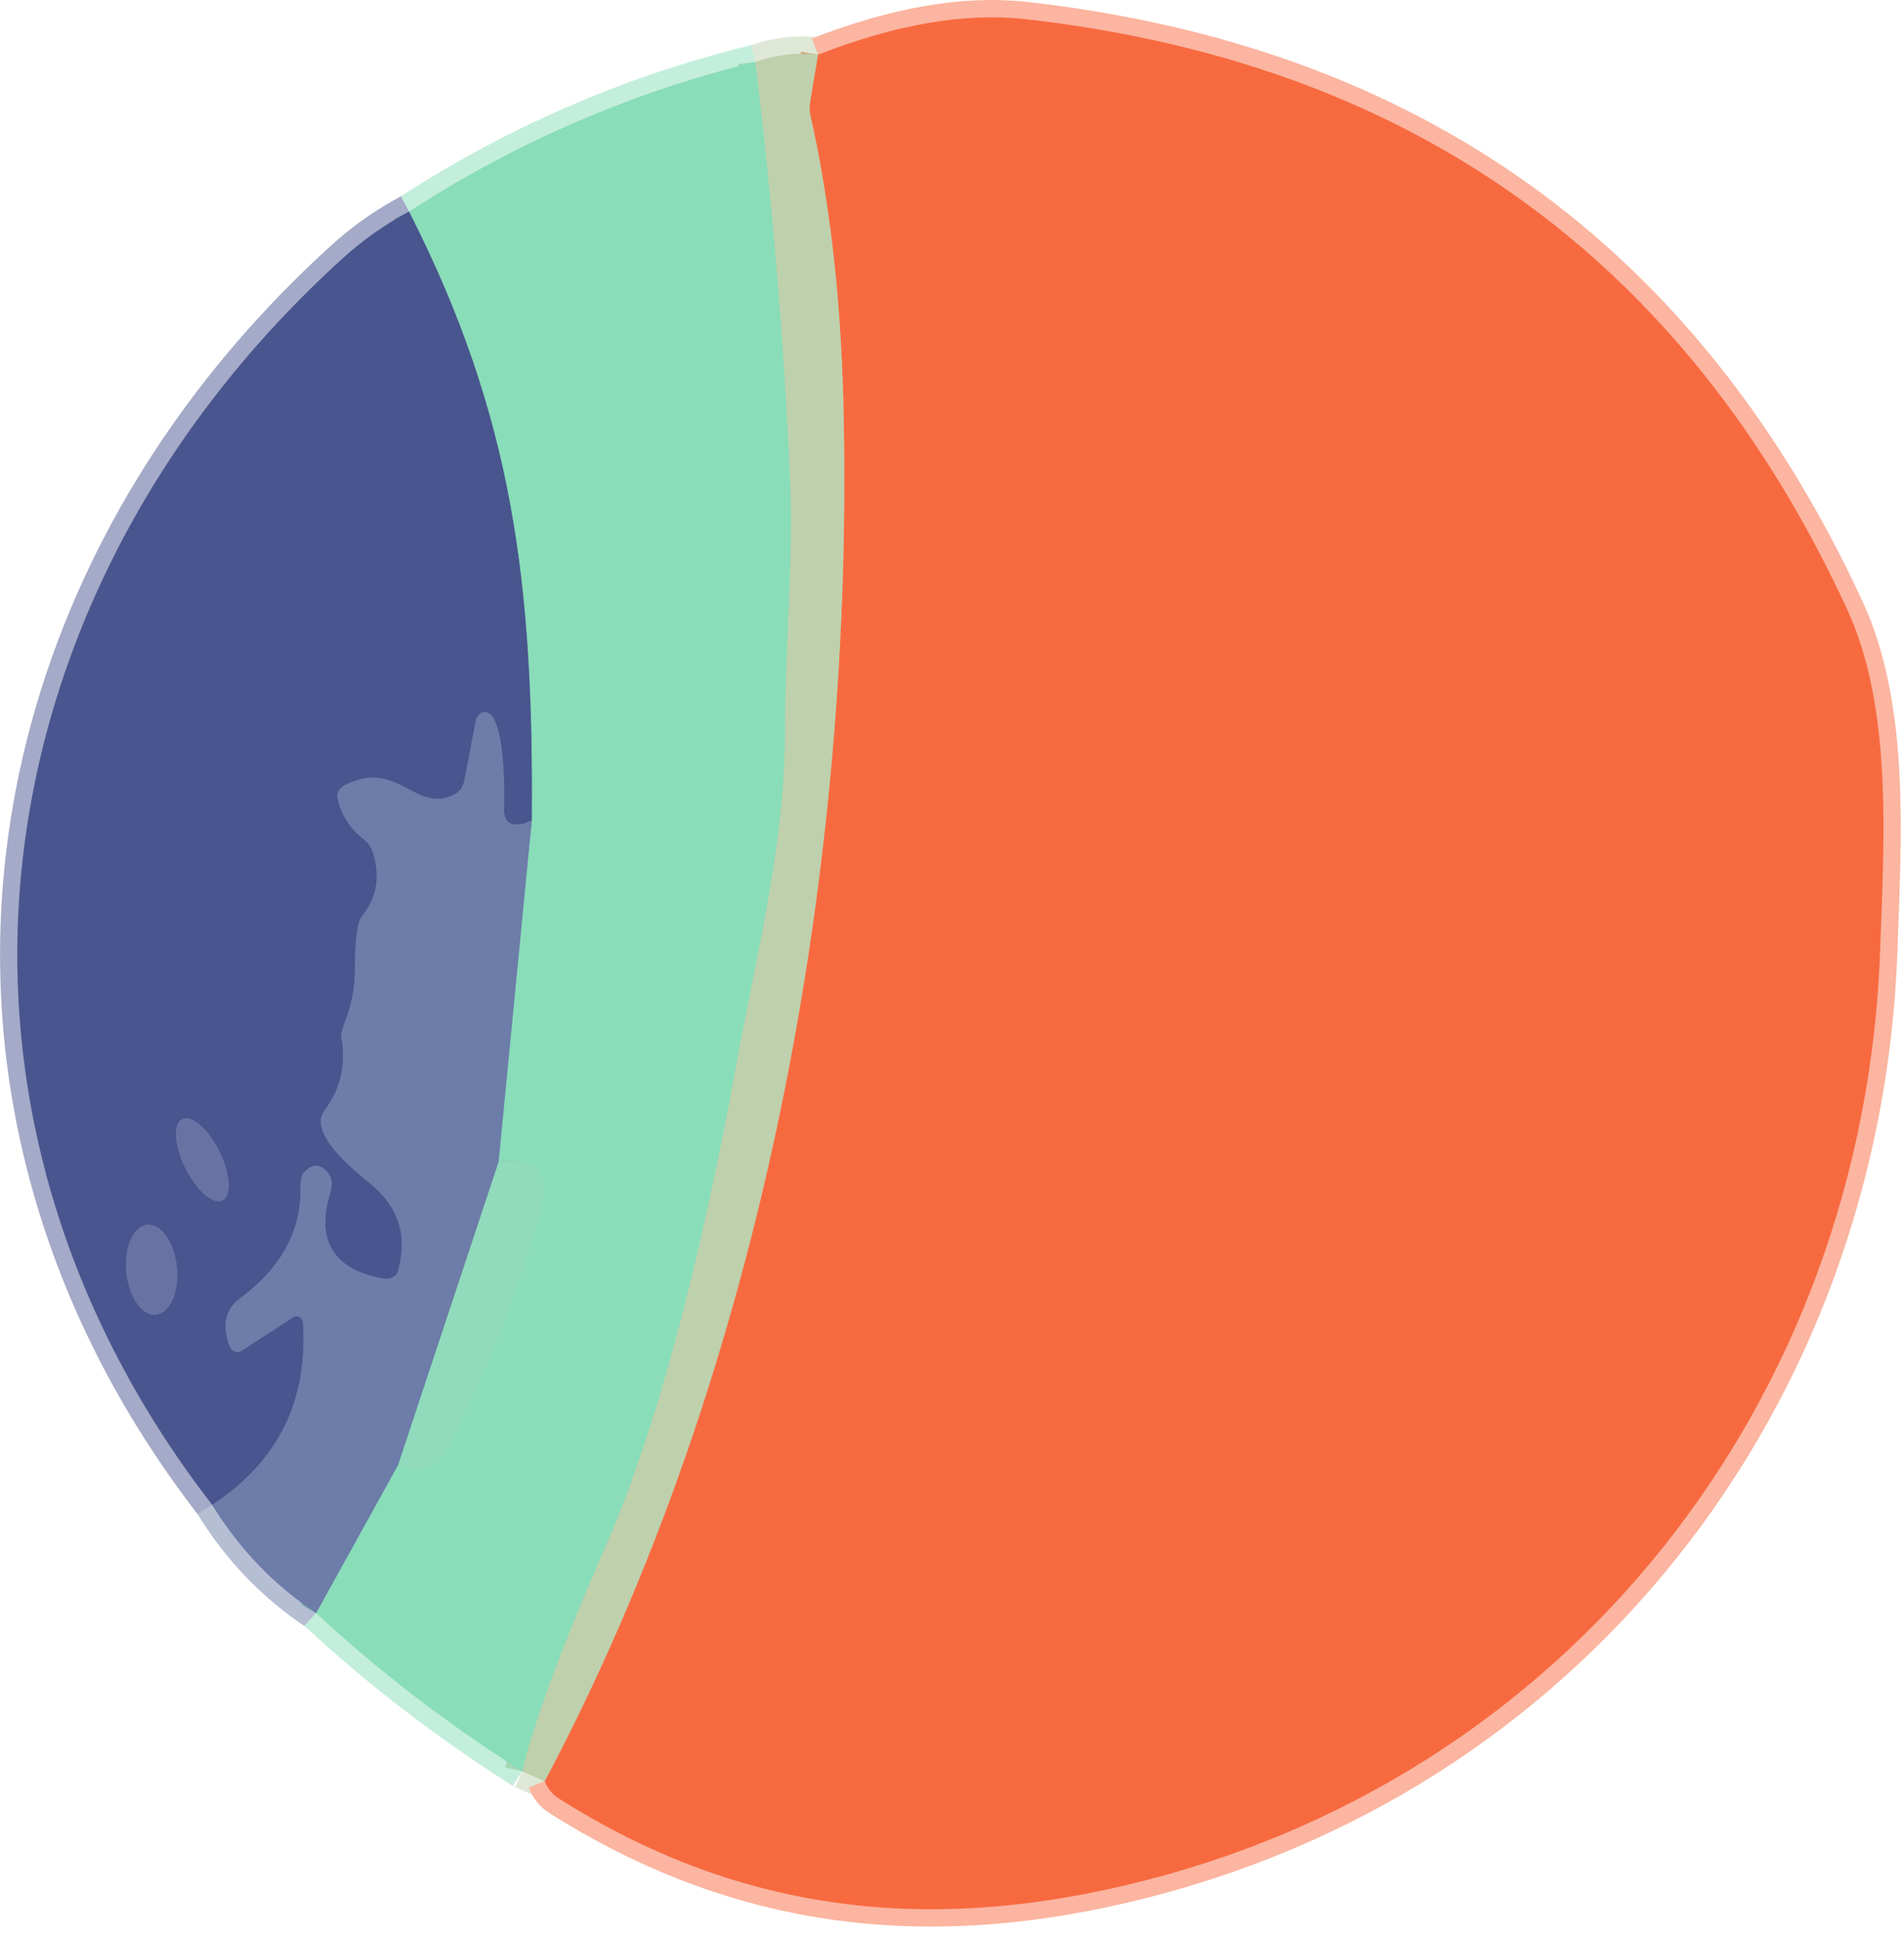
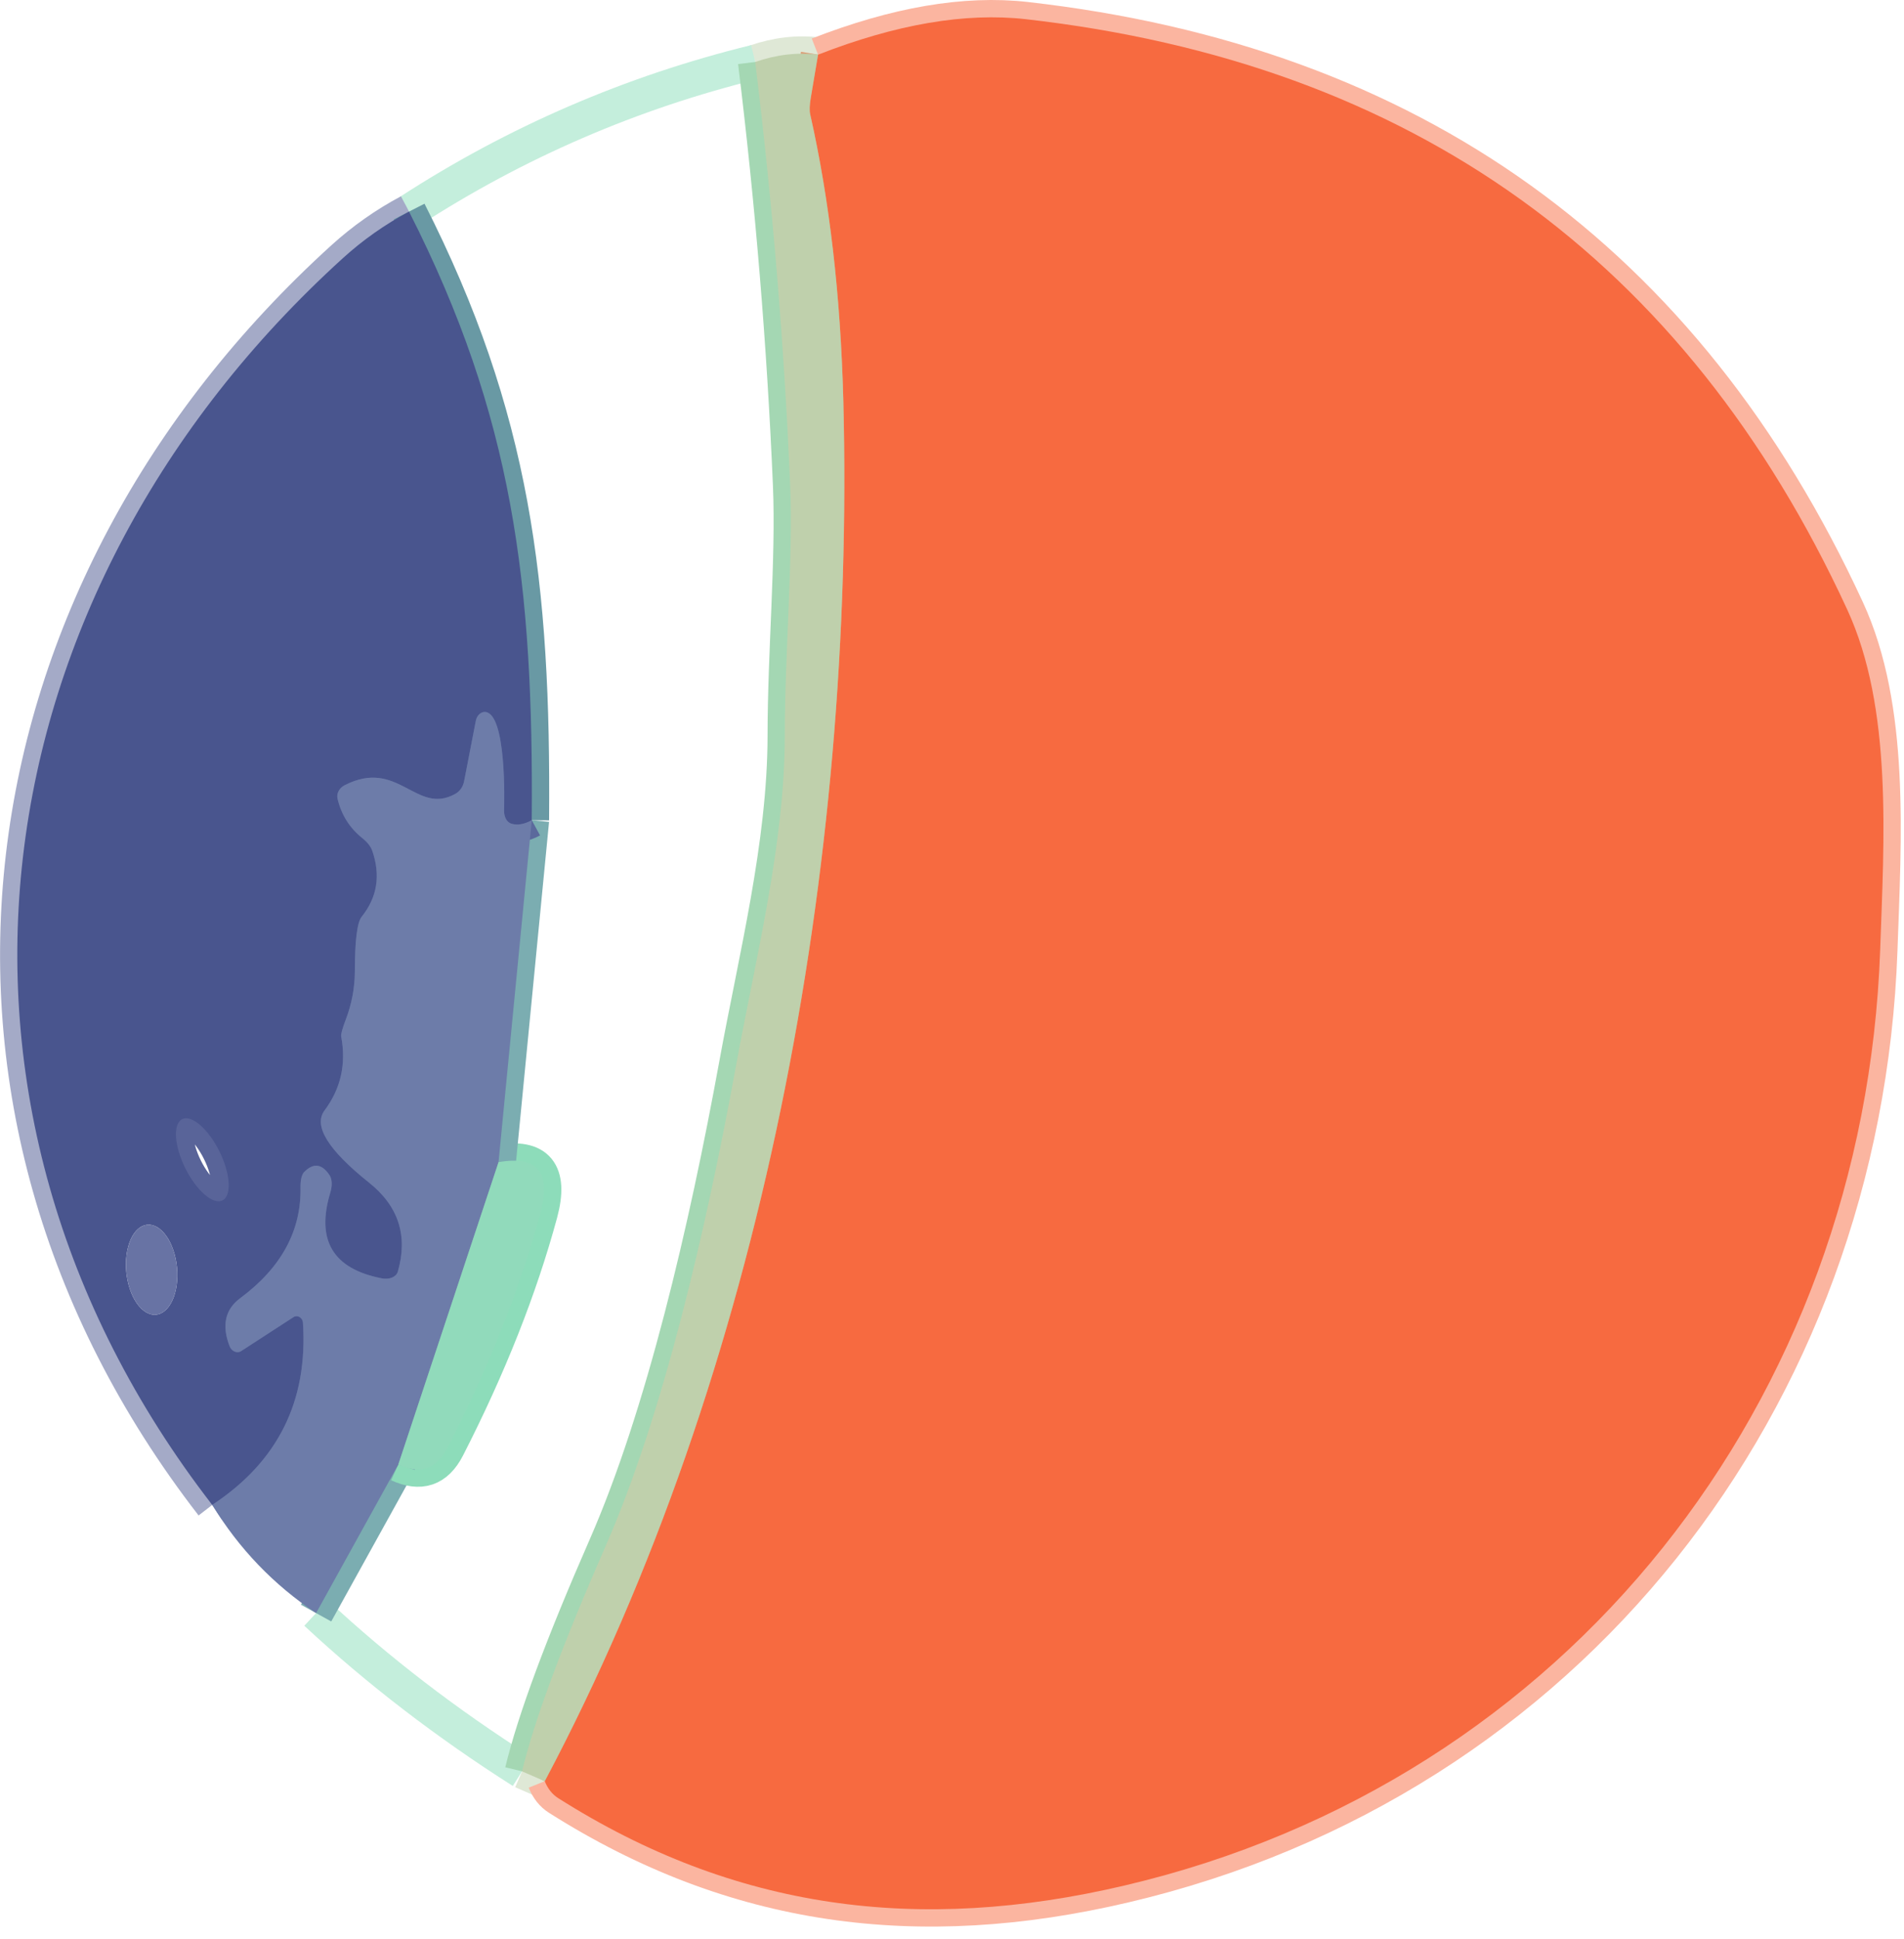
<svg xmlns="http://www.w3.org/2000/svg" width="110" height="112" viewBox="0 0 110 112" fill="none">
  <path d="M47.263 3.158C46.083 3.011 44.873 3.151 43.633 3.578" stroke="#DFE8D6" stroke-width="2" />
  <path d="M43.633 3.578C36.48 5.331 29.813 8.211 23.633 12.218" stroke="#C4EEDC" stroke-width="2" />
  <path d="M23.634 12.218C22.247 12.958 20.974 13.854 19.814 14.908C-1.396 34.158 -5.726 63.668 12.264 86.908" stroke="#A4AAC7" stroke-width="2" />
-   <path d="M12.262 86.908C13.808 89.442 15.808 91.525 18.262 93.158" stroke="#B6BED4" stroke-width="2" />
  <path d="M18.262 93.158C21.822 96.472 25.788 99.518 30.162 102.298" stroke="#C4EEDC" stroke-width="2" />
  <path d="M30.164 102.298L31.474 102.868" stroke="#DFE8D6" stroke-width="2" />
  <path d="M31.473 102.868C31.646 103.301 31.906 103.628 32.253 103.848C42.413 110.288 53.053 111.698 64.983 108.888C90.583 102.878 107.703 80.908 108.623 54.868C108.843 48.488 109.353 40.898 106.713 35.188C97.386 14.995 81.569 3.634 59.263 1.108C55.769 0.714 51.769 1.398 47.263 3.158" stroke="#FBB5A0" stroke-width="2" />
  <path d="M31.473 102.868C44.153 78.968 49.403 49.848 48.723 23.118C48.563 17.052 47.926 11.552 46.813 6.618C46.759 6.398 46.769 6.075 46.843 5.648L47.263 3.158" stroke="#DB9D76" stroke-width="2" />
  <path d="M30.164 102.298C30.871 99.358 32.477 95.028 34.984 89.308C38.304 81.738 40.794 71.028 42.534 61.508C43.654 55.358 45.334 48.788 45.344 42.518C45.344 37.648 45.834 32.308 45.654 28.008C45.307 19.868 44.634 11.725 43.634 3.578" stroke="#A4D7B3" stroke-width="2" />
  <path d="M18.262 93.158L23.012 84.578" stroke="#7BADB1" stroke-width="2" />
  <path d="M23.012 84.578C24.282 85.158 25.212 84.868 25.862 83.598C28.262 78.905 30.048 74.391 31.222 70.058C31.855 67.698 31.048 66.718 28.802 67.118" stroke="#8DDCBA" stroke-width="2" />
  <path d="M28.805 67.117L30.725 47.367" stroke="#7BADB1" stroke-width="2" />
  <path d="M30.723 47.368C30.833 33.758 29.663 24.078 23.633 12.218" stroke="#6999A4" stroke-width="2" />
  <path d="M28.802 67.117L23.012 84.577" stroke="#7FABB2" stroke-width="2" />
-   <path d="M30.722 47.368C30.282 47.608 29.888 47.675 29.542 47.568C29.418 47.531 29.31 47.437 29.234 47.302C29.158 47.166 29.119 46.996 29.122 46.818C29.142 46.228 29.252 41.268 28.052 41.118C27.929 41.104 27.804 41.147 27.7 41.24C27.596 41.332 27.522 41.468 27.492 41.618L26.812 45.128C26.78 45.284 26.718 45.43 26.63 45.554C26.542 45.679 26.43 45.779 26.302 45.848C24.042 47.108 23.012 43.758 19.912 45.348C19.76 45.426 19.637 45.545 19.562 45.686C19.488 45.828 19.467 45.983 19.502 46.128C19.722 47.061 20.205 47.825 20.952 48.418C21.225 48.639 21.417 48.884 21.502 49.118C22.002 50.545 21.798 51.821 20.892 52.948C20.632 53.275 20.502 54.331 20.502 56.118C20.495 57.058 20.322 57.975 19.982 58.868C19.889 59.106 19.813 59.33 19.765 59.507C19.717 59.684 19.698 59.806 19.712 59.858C20.012 61.445 19.692 62.868 18.752 64.128C18.092 65.015 18.948 66.405 21.322 68.298C23.028 69.658 23.582 71.375 22.982 73.448C22.937 73.593 22.818 73.712 22.648 73.783C22.478 73.853 22.269 73.869 22.062 73.828C19.242 73.281 18.248 71.631 19.082 68.878C19.144 68.674 19.171 68.475 19.163 68.297C19.154 68.12 19.109 67.969 19.032 67.858C18.592 67.205 18.105 67.148 17.572 67.688C17.504 67.755 17.45 67.87 17.413 68.022C17.376 68.174 17.359 68.358 17.362 68.558C17.415 71.071 16.255 73.208 13.882 74.968C13.008 75.615 12.802 76.538 13.262 77.738C13.288 77.808 13.327 77.873 13.378 77.928C13.428 77.983 13.487 78.025 13.552 78.053C13.616 78.081 13.684 78.093 13.75 78.089C13.815 78.085 13.878 78.064 13.932 78.028L16.952 76.068C17.003 76.033 17.062 76.014 17.124 76.012C17.185 76.011 17.247 76.026 17.303 76.058C17.358 76.089 17.406 76.135 17.441 76.191C17.476 76.248 17.497 76.312 17.502 76.378C17.802 80.905 16.055 84.415 12.262 86.908" stroke="#5B699C" stroke-width="2" />
+   <path d="M30.722 47.368C30.282 47.608 29.888 47.675 29.542 47.568C29.418 47.531 29.31 47.437 29.234 47.302C29.158 47.166 29.119 46.996 29.122 46.818C29.142 46.228 29.252 41.268 28.052 41.118C27.929 41.104 27.804 41.147 27.7 41.24C27.596 41.332 27.522 41.468 27.492 41.618L26.812 45.128C26.542 45.679 26.43 45.779 26.302 45.848C24.042 47.108 23.012 43.758 19.912 45.348C19.76 45.426 19.637 45.545 19.562 45.686C19.488 45.828 19.467 45.983 19.502 46.128C19.722 47.061 20.205 47.825 20.952 48.418C21.225 48.639 21.417 48.884 21.502 49.118C22.002 50.545 21.798 51.821 20.892 52.948C20.632 53.275 20.502 54.331 20.502 56.118C20.495 57.058 20.322 57.975 19.982 58.868C19.889 59.106 19.813 59.33 19.765 59.507C19.717 59.684 19.698 59.806 19.712 59.858C20.012 61.445 19.692 62.868 18.752 64.128C18.092 65.015 18.948 66.405 21.322 68.298C23.028 69.658 23.582 71.375 22.982 73.448C22.937 73.593 22.818 73.712 22.648 73.783C22.478 73.853 22.269 73.869 22.062 73.828C19.242 73.281 18.248 71.631 19.082 68.878C19.144 68.674 19.171 68.475 19.163 68.297C19.154 68.12 19.109 67.969 19.032 67.858C18.592 67.205 18.105 67.148 17.572 67.688C17.504 67.755 17.45 67.87 17.413 68.022C17.376 68.174 17.359 68.358 17.362 68.558C17.415 71.071 16.255 73.208 13.882 74.968C13.008 75.615 12.802 76.538 13.262 77.738C13.288 77.808 13.327 77.873 13.378 77.928C13.428 77.983 13.487 78.025 13.552 78.053C13.616 78.081 13.684 78.093 13.75 78.089C13.815 78.085 13.878 78.064 13.932 78.028L16.952 76.068C17.003 76.033 17.062 76.014 17.124 76.012C17.185 76.011 17.247 76.026 17.303 76.058C17.358 76.089 17.406 76.135 17.441 76.191C17.476 76.248 17.497 76.312 17.502 76.378C17.802 80.905 16.055 84.415 12.262 86.908" stroke="#5B699C" stroke-width="2" />
  <path d="M12.859 69.324C12.988 69.26 13.086 69.136 13.147 68.958C13.208 68.781 13.231 68.554 13.214 68.291C13.197 68.028 13.142 67.733 13.05 67.424C12.958 67.114 12.832 66.796 12.679 66.488C12.37 65.866 11.97 65.32 11.567 64.972C11.164 64.624 10.79 64.501 10.529 64.63C10.399 64.695 10.301 64.819 10.24 64.996C10.179 65.174 10.157 65.4 10.173 65.664C10.19 65.927 10.246 66.222 10.338 66.531C10.429 66.84 10.555 67.158 10.708 67.466C11.017 68.089 11.418 68.634 11.821 68.983C12.224 69.331 12.597 69.454 12.859 69.324Z" stroke="#596499" stroke-width="2" />
-   <path d="M9.017 75.925C9.405 75.888 9.75 75.577 9.977 75.063C10.204 74.549 10.293 73.874 10.225 73.185C10.192 72.844 10.121 72.509 10.017 72.201C9.912 71.894 9.776 71.618 9.617 71.39C9.457 71.162 9.277 70.987 9.087 70.873C8.897 70.76 8.7 70.712 8.508 70.731C8.12 70.769 7.774 71.079 7.548 71.593C7.321 72.107 7.232 72.782 7.299 73.471C7.333 73.812 7.404 74.147 7.508 74.455C7.613 74.763 7.748 75.038 7.908 75.266C8.067 75.494 8.247 75.67 8.438 75.783C8.628 75.896 8.825 75.944 9.017 75.925Z" stroke="#596499" stroke-width="2" />
  <path d="M31.473 102.868C44.153 78.968 49.403 49.848 48.723 23.118C48.563 17.051 47.926 11.551 46.813 6.618C46.759 6.398 46.769 6.074 46.843 5.648L47.263 3.158C51.769 1.398 55.769 0.714 59.263 1.108C81.569 3.634 97.386 14.995 106.713 35.188C109.353 40.898 108.843 48.488 108.623 54.868C107.703 80.908 90.583 102.878 64.983 108.888C53.053 111.698 42.413 110.288 32.253 103.848C31.906 103.628 31.646 103.301 31.473 102.868Z" fill="#F76A40" />
  <path d="M47.26 3.158L46.84 5.648C46.767 6.074 46.757 6.398 46.81 6.618C47.923 11.551 48.56 17.051 48.72 23.118C49.4 49.848 44.15 78.968 31.47 102.868L30.16 102.298C30.867 99.358 32.474 95.028 34.98 89.308C38.3 81.738 40.79 71.028 42.53 61.508C43.65 55.358 45.33 48.788 45.34 42.518C45.34 37.648 45.83 32.308 45.65 28.008C45.303 19.868 44.63 11.725 43.63 3.578C44.87 3.151 46.08 3.011 47.26 3.158Z" fill="#BFD0AC" />
-   <path d="M43.632 3.578C44.632 11.725 45.305 19.868 45.652 28.008C45.832 32.308 45.342 37.648 45.342 42.518C45.332 48.788 43.652 55.358 42.532 61.508C40.792 71.028 38.302 81.738 34.982 89.308C32.475 95.028 30.868 99.358 30.162 102.298C25.788 99.518 21.822 96.472 18.262 93.158L23.012 84.578C24.282 85.158 25.212 84.868 25.862 83.598C28.262 78.905 30.048 74.391 31.222 70.058C31.855 67.698 31.048 66.718 28.802 67.118L30.722 47.368C30.832 33.758 29.662 24.078 23.632 12.218C29.812 8.211 36.478 5.331 43.632 3.578Z" fill="#89DDB9" />
  <path d="M23.63 12.219C29.66 24.079 30.83 33.759 30.72 47.369C30.28 47.609 29.887 47.675 29.54 47.569C29.417 47.532 29.308 47.438 29.233 47.302C29.157 47.167 29.117 46.997 29.12 46.819C29.14 46.229 29.25 41.269 28.05 41.119C27.928 41.104 27.802 41.148 27.698 41.241C27.595 41.333 27.52 41.468 27.49 41.619L26.81 45.129C26.779 45.285 26.717 45.431 26.629 45.555C26.541 45.679 26.428 45.78 26.3 45.849C24.04 47.109 23.01 43.759 19.91 45.349C19.758 45.426 19.635 45.546 19.561 45.687C19.487 45.829 19.465 45.984 19.5 46.129C19.72 47.062 20.203 47.825 20.95 48.419C21.223 48.639 21.416 48.885 21.5 49.119C22 50.545 21.797 51.822 20.89 52.949C20.63 53.275 20.5 54.332 20.5 56.119C20.494 57.059 20.32 57.975 19.98 58.869C19.887 59.107 19.812 59.33 19.764 59.507C19.715 59.684 19.697 59.807 19.71 59.859C20.01 61.445 19.69 62.869 18.75 64.129C18.09 65.015 18.947 66.405 21.32 68.299C23.027 69.659 23.58 71.375 22.98 73.449C22.936 73.594 22.817 73.713 22.646 73.783C22.476 73.854 22.267 73.87 22.06 73.829C19.24 73.282 18.247 71.632 19.08 68.879C19.142 68.675 19.17 68.476 19.161 68.298C19.152 68.12 19.108 67.969 19.03 67.859C18.59 67.205 18.104 67.149 17.57 67.689C17.503 67.756 17.448 67.871 17.412 68.023C17.375 68.175 17.357 68.359 17.36 68.559C17.413 71.072 16.253 73.209 13.88 74.969C13.007 75.615 12.8 76.539 13.26 77.739C13.286 77.809 13.326 77.874 13.376 77.929C13.426 77.983 13.486 78.026 13.55 78.054C13.615 78.082 13.682 78.094 13.748 78.09C13.814 78.085 13.876 78.064 13.93 78.029L16.95 76.069C17.001 76.034 17.061 76.015 17.122 76.013C17.184 76.011 17.246 76.027 17.301 76.058C17.357 76.09 17.405 76.136 17.44 76.192C17.474 76.248 17.495 76.313 17.5 76.379C17.8 80.905 16.053 84.415 12.26 86.909C-5.73 63.669 -1.4 34.159 19.81 14.909C20.97 13.855 22.244 12.959 23.63 12.219ZM12.855 69.326C12.985 69.261 13.082 69.137 13.143 68.96C13.204 68.782 13.227 68.556 13.211 68.292C13.194 68.029 13.138 67.734 13.046 67.425C12.954 67.116 12.829 66.798 12.675 66.49C12.367 65.867 11.966 65.322 11.563 64.974C11.16 64.625 10.787 64.502 10.525 64.632C10.396 64.696 10.298 64.82 10.237 64.998C10.176 65.175 10.153 65.402 10.17 65.665C10.186 65.928 10.242 66.223 10.334 66.532C10.426 66.842 10.552 67.16 10.705 67.468C11.014 68.09 11.414 68.636 11.817 68.984C12.22 69.332 12.594 69.455 12.855 69.326ZM9.015 75.926C9.403 75.888 9.748 75.578 9.975 75.064C10.201 74.55 10.291 73.874 10.223 73.185C10.19 72.844 10.119 72.51 10.014 72.202C9.91 71.894 9.774 71.618 9.615 71.391C9.455 71.163 9.275 70.987 9.085 70.874C8.894 70.761 8.698 70.712 8.505 70.731C8.118 70.769 7.772 71.079 7.546 71.593C7.319 72.108 7.23 72.783 7.297 73.472C7.331 73.813 7.402 74.147 7.506 74.455C7.61 74.763 7.746 75.039 7.906 75.267C8.065 75.495 8.245 75.67 8.436 75.783C8.626 75.897 8.823 75.945 9.015 75.926Z" fill="#49558E" />
  <path d="M30.722 47.368L28.802 67.118L23.012 84.578L18.262 93.158C15.808 91.525 13.808 89.441 12.262 86.908C16.055 84.415 17.802 80.905 17.502 76.378C17.497 76.312 17.476 76.248 17.441 76.191C17.406 76.135 17.358 76.089 17.303 76.058C17.247 76.026 17.185 76.011 17.124 76.012C17.062 76.014 17.003 76.033 16.952 76.068L13.932 78.028C13.878 78.064 13.815 78.085 13.75 78.089C13.684 78.093 13.616 78.081 13.552 78.053C13.487 78.025 13.428 77.983 13.378 77.928C13.327 77.873 13.288 77.808 13.262 77.738C12.802 76.538 13.008 75.615 13.882 74.968C16.255 73.208 17.415 71.071 17.362 68.558C17.359 68.358 17.376 68.174 17.413 68.022C17.45 67.87 17.504 67.755 17.572 67.688C18.105 67.148 18.592 67.205 19.032 67.858C19.109 67.969 19.154 68.12 19.163 68.297C19.171 68.475 19.144 68.674 19.082 68.878C18.248 71.631 19.242 73.281 22.062 73.828C22.269 73.869 22.478 73.853 22.648 73.783C22.818 73.712 22.937 73.593 22.982 73.448C23.582 71.375 23.028 69.658 21.322 68.298C18.948 66.405 18.092 65.015 18.752 64.128C19.692 62.868 20.012 61.445 19.712 59.858C19.698 59.806 19.717 59.684 19.765 59.507C19.813 59.33 19.889 59.106 19.982 58.868C20.322 57.975 20.495 57.058 20.502 56.118C20.502 54.331 20.632 53.275 20.892 52.948C21.798 51.821 22.002 50.545 21.502 49.118C21.417 48.884 21.225 48.639 20.952 48.418C20.205 47.825 19.722 47.061 19.502 46.128C19.467 45.983 19.488 45.828 19.562 45.686C19.637 45.545 19.76 45.426 19.912 45.348C23.012 43.758 24.042 47.108 26.302 45.848C26.43 45.779 26.542 45.679 26.63 45.554C26.718 45.43 26.78 45.284 26.812 45.128L27.492 41.618C27.522 41.468 27.596 41.332 27.7 41.24C27.804 41.147 27.929 41.104 28.052 41.118C29.252 41.268 29.142 46.228 29.122 46.818C29.119 46.996 29.158 47.166 29.234 47.302C29.31 47.437 29.418 47.531 29.542 47.568C29.888 47.675 30.282 47.608 30.722 47.368Z" fill="#6D7CA9" />
-   <path d="M10.706 67.468C11.35 68.764 12.312 69.595 12.856 69.325C13.4 69.055 13.32 67.785 12.677 66.489C12.033 65.193 11.071 64.362 10.526 64.632C9.982 64.902 10.063 66.171 10.706 67.468Z" fill="#6873A4" />
  <path d="M23.012 84.578L28.802 67.118C31.048 66.718 31.855 67.698 31.222 70.058C30.048 74.391 28.262 78.905 25.862 83.598C25.212 84.868 24.282 85.158 23.012 84.578Z" fill="#91DABB" />
  <path d="M7.297 73.472C7.438 74.907 8.207 76.006 9.015 75.926C9.823 75.847 10.364 74.62 10.223 73.185C10.083 71.751 9.314 70.652 8.506 70.731C7.698 70.811 7.157 72.038 7.297 73.472Z" fill="#6873A4" />
</svg>